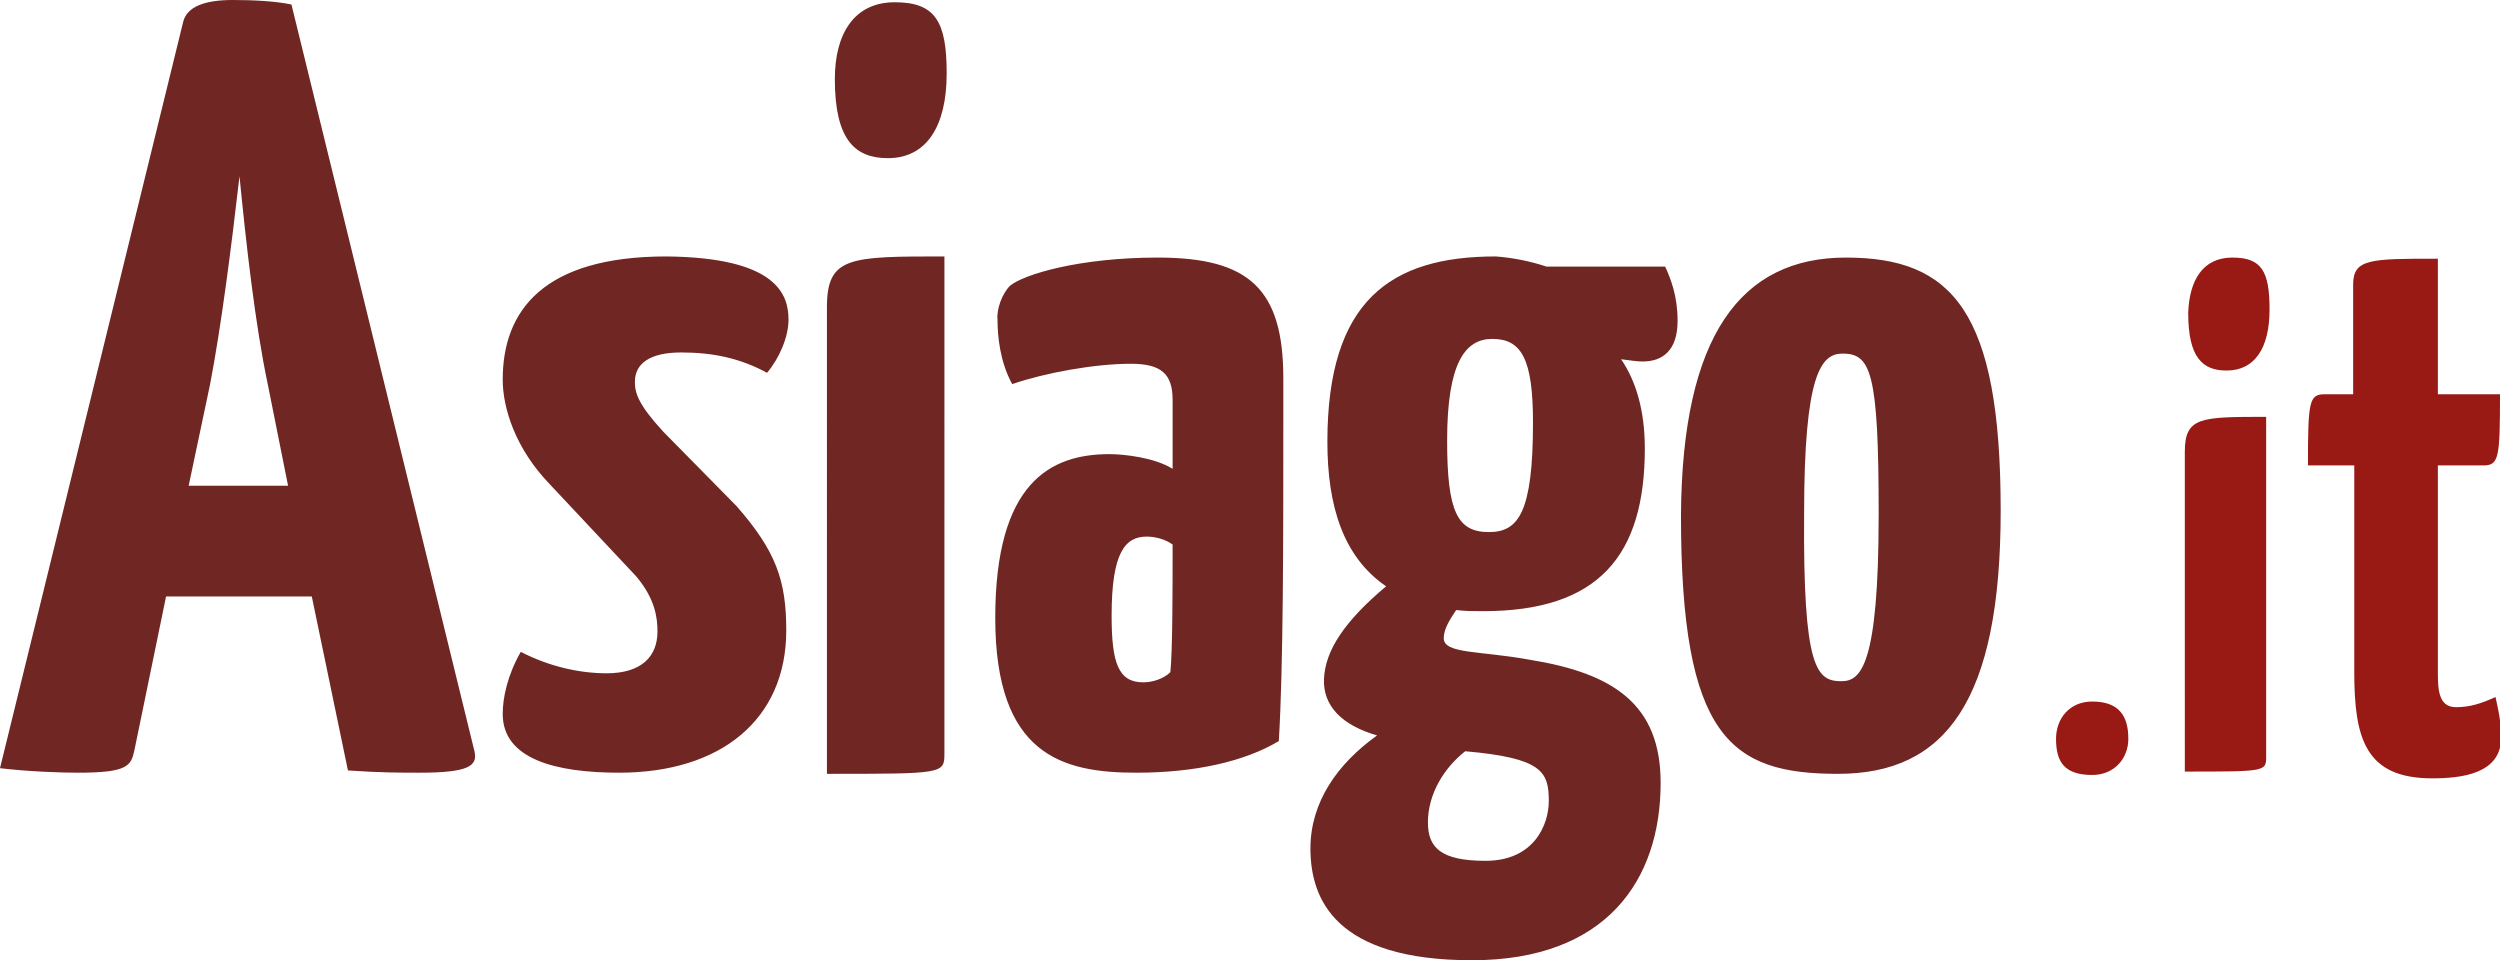
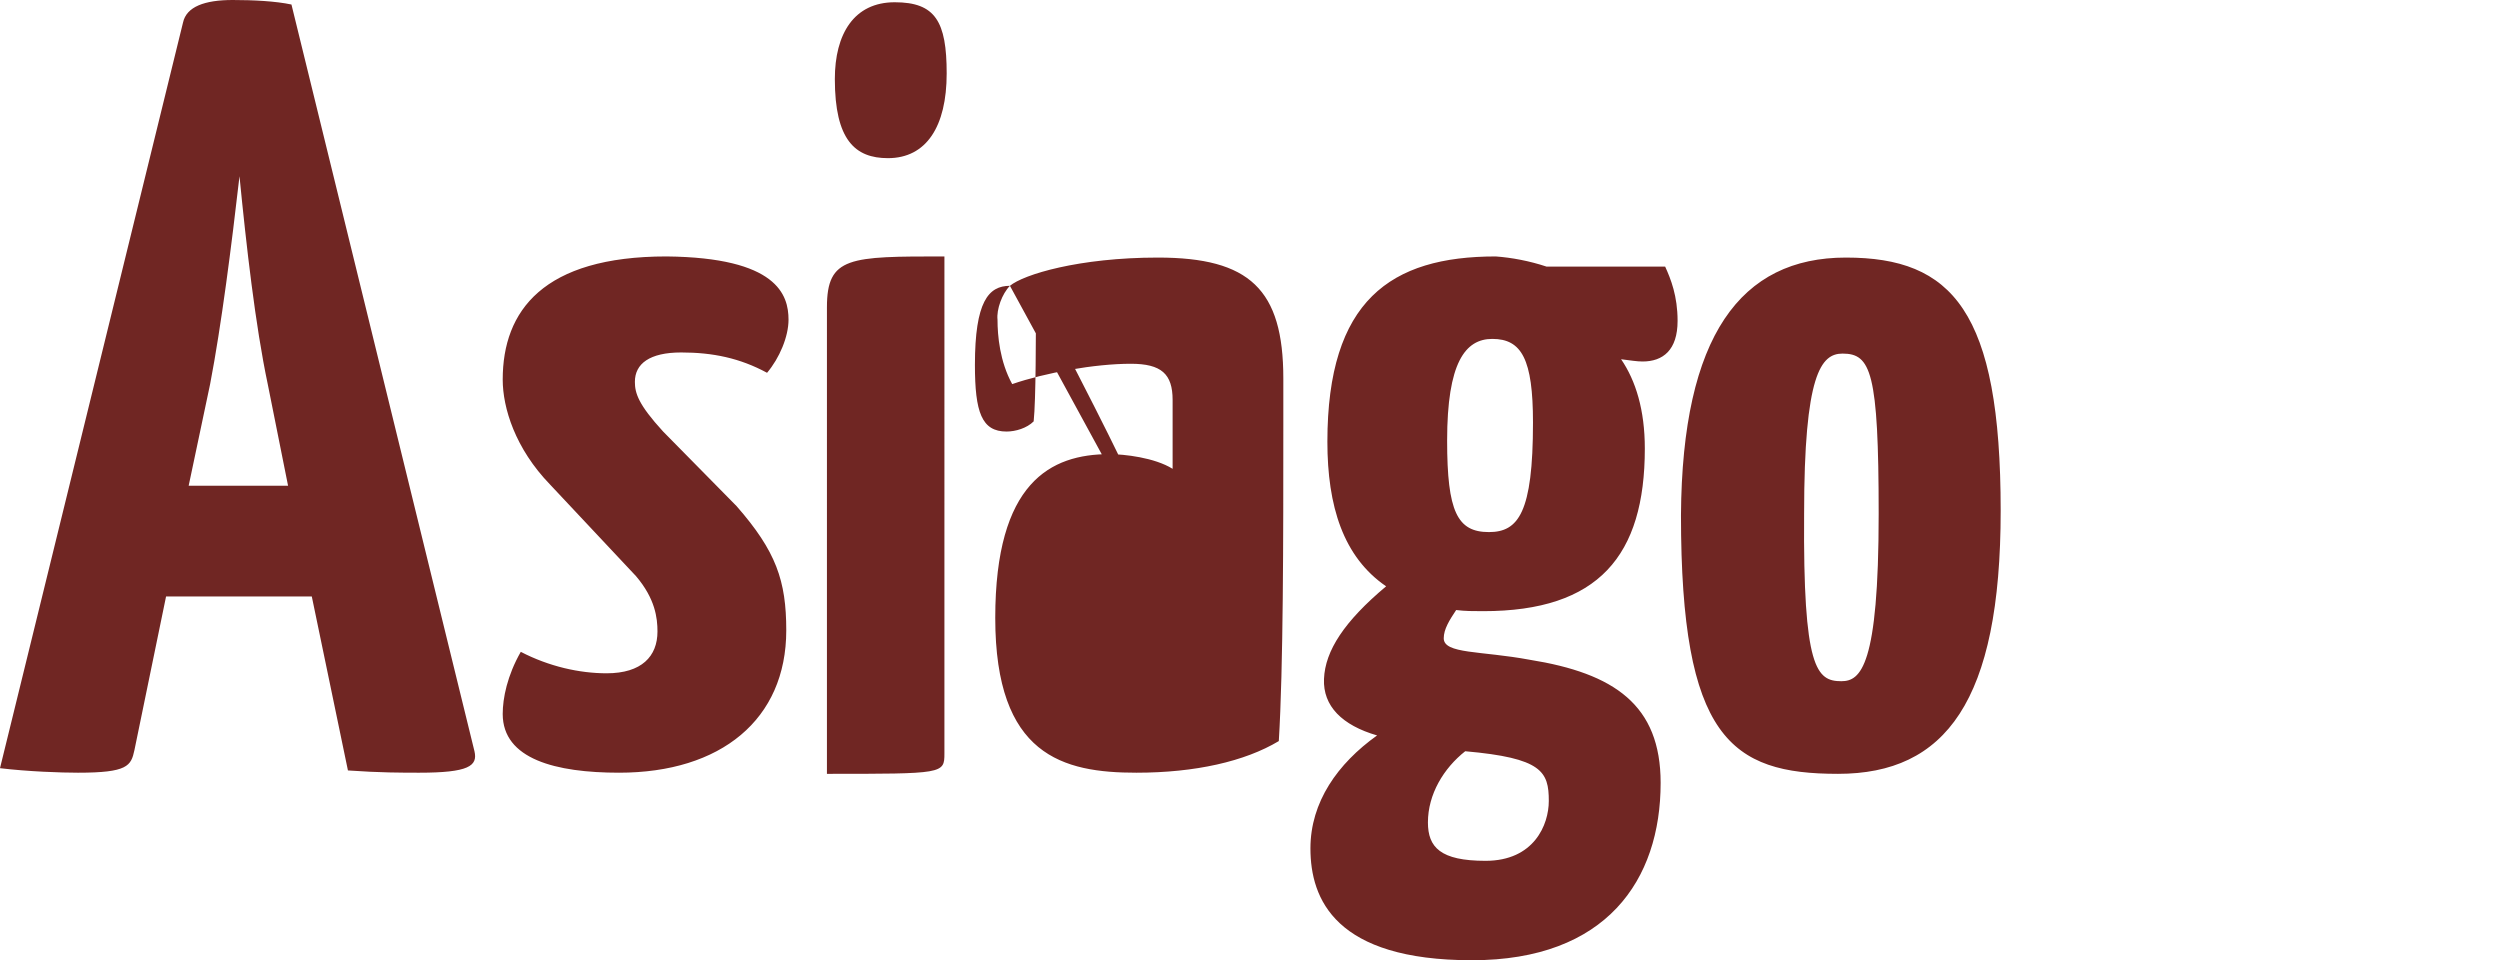
<svg xmlns="http://www.w3.org/2000/svg" viewBox="0 0 221.3 85">
-   <path fill="#702623" d="M27.6 52.8H14.7l-2.8 13.6c-0.3 1.4-0.6 2-5 2 -1.5 0-4.4-0.1-6.9-0.4L16.2 2C16.5 0.6 18.1 0 20.6 0c1.8 0 3.8 0.1 5.2 0.4l16.2 66.1c0.3 1.3-0.5 1.9-4.9 1.9 -1.5 0-3.5 0-6.3-0.2L27.6 52.8zM16.7 43h8.8l-1.8-9c-1.1-5.2-1.9-12.3-2.5-18.4 -0.7 6.1-1.6 13.2-2.6 18.4L16.7 43zM69.8 28.3c0 1.5-0.8 3.4-1.9 4.7 -2.4-1.3-4.8-1.8-7.6-1.8 -2.8 0-4.1 1-4.1 2.6 0 1 0.3 2 2.5 4.4l6.5 6.6c3.5 4 4.4 6.6 4.4 11 0 7.9-5.8 12.6-14.8 12.6 -5.6 0-10.3-1.2-10.3-5.2 0-1.4 0.4-3.4 1.6-5.5 2.5 1.3 5.2 1.9 7.6 1.9 3.1 0 4.5-1.5 4.5-3.7 0-1.2-0.2-2.9-1.9-4.9l-7.6-8.1c-3.1-3.2-4.2-6.8-4.2-9.3 0-6.1 3.6-10.9 14.5-10.9C68.8 22.8 69.8 26.1 69.8 28.3zM83.6 66.7c0 1.8-0.1 1.8-10.4 1.8V27.2c0-4.5 2-4.5 10.4-4.5V66.7zM79.2 0.2c3.6 0 4.6 1.7 4.6 6.3 0 4.7-1.8 7.5-5.2 7.5 -2.9 0-4.7-1.6-4.7-7C73.9 3 75.6 0.2 79.2 0.2zM89.4 25.3c1.2-1 6.1-2.5 13.1-2.5 8.1 0 11.1 2.8 11.1 10.7v4.1c0 10.1 0 21.5-0.4 28 -3 1.8-7.4 2.8-12.6 2.8 -6.5 0-12.5-1.5-12.5-13.7 0-12 4.9-14.5 10.1-14.5 1.3 0 4 0.3 5.6 1.3v-6.1c0-2.3-1-3.2-3.7-3.2 -3.2 0-7.6 0.8-10.5 1.8 -1.1-2-1.3-4.3-1.3-5.7C88.2 27.4 88.7 26 89.4 25.3zM101.5 47.5c-1.9 0-3.1 1.4-3.1 7 0 4.2 0.6 5.9 2.8 5.9 0.8 0 1.8-0.3 2.4-0.9 0.2-1.9 0.2-7.6 0.2-11.3C103.1 47.7 102.2 47.5 101.5 47.5zM136.9 23.6h10.5c0.5 1.1 1.1 2.6 1.1 4.8 0 2.6-1.3 3.6-3.1 3.6 -0.5 0-1.1-0.1-1.9-0.2 1.3 1.9 2.1 4.5 2.1 7.9 0 9.5-4.1 14.4-14.3 14.4 -0.9 0-1.6 0-2.4-0.1 -0.6 0.9-1.1 1.7-1.1 2.5 0 1.4 3.3 1.1 7.6 1.9 7.5 1.2 11.6 4 11.6 10.9 0 8.6-4.8 15.7-16.7 15.7 -12.1 0-14.3-5.4-14.3-9.9 0-4.1 2.4-7.5 5.9-10 -3.1-0.9-4.8-2.6-4.7-5 0.1-2.5 1.8-5.1 5.5-8.2 -3.8-2.6-5.2-7.1-5.2-12.8 0-12.5 5.6-16.4 14.9-16.4C133.8 22.8 135.4 23.1 136.9 23.6zM129.7 66.5c-1.9 1.5-3.3 3.8-3.3 6.3 0 2.2 1.1 3.4 5.1 3.4 4.3 0 5.6-3.2 5.6-5.3C137.1 68.3 136.5 67.1 129.7 66.5zM128.1 39c0 6.3 0.9 8.1 3.7 8.1 2.6 0 3.9-1.7 3.9-9.7 0-5.6-1-7.4-3.6-7.4C129.7 30 128.1 32.1 128.1 39zM163.4 22.8c9.4 0 13.7 4.7 13.7 22.4 0 16.9-4.9 23.3-14.4 23.3 -9.5 0-13.9-3.2-13.9-22.9C148.9 29.7 154.1 22.8 163.4 22.8zM163 60.3c1.7 0 3.3-1.3 3.3-14.8 0-12.6-0.7-14.2-3.2-14.2 -1.9 0-3.4 1.8-3.4 14.2C159.6 59.2 160.8 60.3 163 60.3z" />
-   <path fill="#991915" d="M185.2 62.1c2.4 0 3.2 1.3 3.2 3.3 0 1.7-1.2 3.2-3.2 3.2 -2.5 0-3.2-1.2-3.2-3.2C182 63.6 183.2 62.1 185.2 62.1zM200.6 67c0 1.3-0.1 1.3-7.2 1.3V40c0-3.1 1.4-3.1 7.2-3.1V67zM197.6 22.8c2.6 0 3.3 1.2 3.3 4.6 0 3.4-1.3 5.4-3.8 5.4 -2.1 0-3.4-1.1-3.4-5.1C193.8 24.8 195 22.8 197.6 22.8zM208.3 41.2h-4c0-5.7 0.1-6.3 1.5-6.3h2.5v-9.7c0-2.3 1.5-2.3 7.5-2.3v12h5.5c0 5.7-0.1 6.3-1.5 6.3h-4v18.2c0 1.5 0 3.2 1.6 3.2 1.2 0 2.2-0.3 3.5-0.9 0.2 0.9 0.5 2.1 0.5 3.6 0 3.2-3.5 3.6-6.1 3.6 -5.9 0-6.9-3.5-6.9-9.4V41.2z" />
+   <path fill="#702623" d="M27.6 52.8H14.7l-2.8 13.6c-0.3 1.4-0.6 2-5 2 -1.5 0-4.4-0.1-6.9-0.4L16.2 2C16.5 0.6 18.1 0 20.6 0c1.8 0 3.8 0.1 5.2 0.4l16.2 66.1c0.3 1.3-0.5 1.9-4.9 1.9 -1.5 0-3.5 0-6.3-0.2L27.6 52.8zM16.7 43h8.8l-1.8-9c-1.1-5.2-1.9-12.3-2.5-18.4 -0.7 6.1-1.6 13.2-2.6 18.4L16.7 43zM69.8 28.3c0 1.5-0.8 3.4-1.9 4.7 -2.4-1.3-4.8-1.8-7.6-1.8 -2.8 0-4.1 1-4.1 2.6 0 1 0.3 2 2.5 4.4l6.5 6.6c3.5 4 4.4 6.6 4.4 11 0 7.9-5.8 12.6-14.8 12.6 -5.6 0-10.3-1.2-10.3-5.2 0-1.4 0.4-3.4 1.6-5.5 2.5 1.3 5.2 1.9 7.6 1.9 3.1 0 4.5-1.5 4.5-3.7 0-1.2-0.2-2.9-1.9-4.9l-7.6-8.1c-3.1-3.2-4.2-6.8-4.2-9.3 0-6.1 3.6-10.9 14.5-10.9C68.8 22.8 69.8 26.1 69.8 28.3zM83.6 66.7c0 1.8-0.1 1.8-10.4 1.8V27.2c0-4.5 2-4.5 10.4-4.5V66.7zM79.2 0.2c3.6 0 4.6 1.7 4.6 6.3 0 4.7-1.8 7.5-5.2 7.5 -2.9 0-4.7-1.6-4.7-7C73.9 3 75.6 0.2 79.2 0.2zM89.4 25.3c1.2-1 6.1-2.5 13.1-2.5 8.1 0 11.1 2.8 11.1 10.7v4.1c0 10.1 0 21.5-0.4 28 -3 1.8-7.4 2.8-12.6 2.8 -6.5 0-12.5-1.5-12.5-13.7 0-12 4.9-14.5 10.1-14.5 1.3 0 4 0.3 5.6 1.3v-6.1c0-2.3-1-3.2-3.7-3.2 -3.2 0-7.6 0.8-10.5 1.8 -1.1-2-1.3-4.3-1.3-5.7C88.2 27.4 88.7 26 89.4 25.3zc-1.9 0-3.1 1.4-3.1 7 0 4.2 0.6 5.9 2.8 5.9 0.8 0 1.8-0.3 2.4-0.9 0.2-1.9 0.2-7.6 0.2-11.3C103.1 47.7 102.2 47.5 101.5 47.5zM136.9 23.6h10.5c0.5 1.1 1.1 2.6 1.1 4.8 0 2.6-1.3 3.6-3.1 3.6 -0.5 0-1.1-0.1-1.9-0.2 1.3 1.9 2.1 4.5 2.1 7.9 0 9.5-4.1 14.4-14.3 14.4 -0.9 0-1.6 0-2.4-0.1 -0.6 0.9-1.1 1.7-1.1 2.5 0 1.4 3.3 1.1 7.6 1.9 7.5 1.2 11.6 4 11.6 10.9 0 8.6-4.8 15.7-16.7 15.7 -12.1 0-14.3-5.4-14.3-9.9 0-4.1 2.4-7.5 5.9-10 -3.1-0.9-4.8-2.6-4.7-5 0.1-2.5 1.8-5.1 5.5-8.2 -3.8-2.6-5.2-7.1-5.2-12.8 0-12.5 5.6-16.4 14.9-16.4C133.8 22.8 135.4 23.1 136.9 23.6zM129.7 66.5c-1.9 1.5-3.3 3.8-3.3 6.3 0 2.2 1.1 3.4 5.1 3.4 4.3 0 5.6-3.2 5.6-5.3C137.1 68.3 136.5 67.1 129.7 66.5zM128.1 39c0 6.3 0.9 8.1 3.7 8.1 2.6 0 3.9-1.7 3.9-9.7 0-5.6-1-7.4-3.6-7.4C129.7 30 128.1 32.1 128.1 39zM163.4 22.8c9.4 0 13.7 4.7 13.7 22.4 0 16.9-4.9 23.3-14.4 23.3 -9.5 0-13.9-3.2-13.9-22.9C148.9 29.7 154.1 22.8 163.4 22.8zM163 60.3c1.7 0 3.3-1.3 3.3-14.8 0-12.6-0.7-14.2-3.2-14.2 -1.9 0-3.4 1.8-3.4 14.2C159.6 59.2 160.8 60.3 163 60.3z" />
</svg>